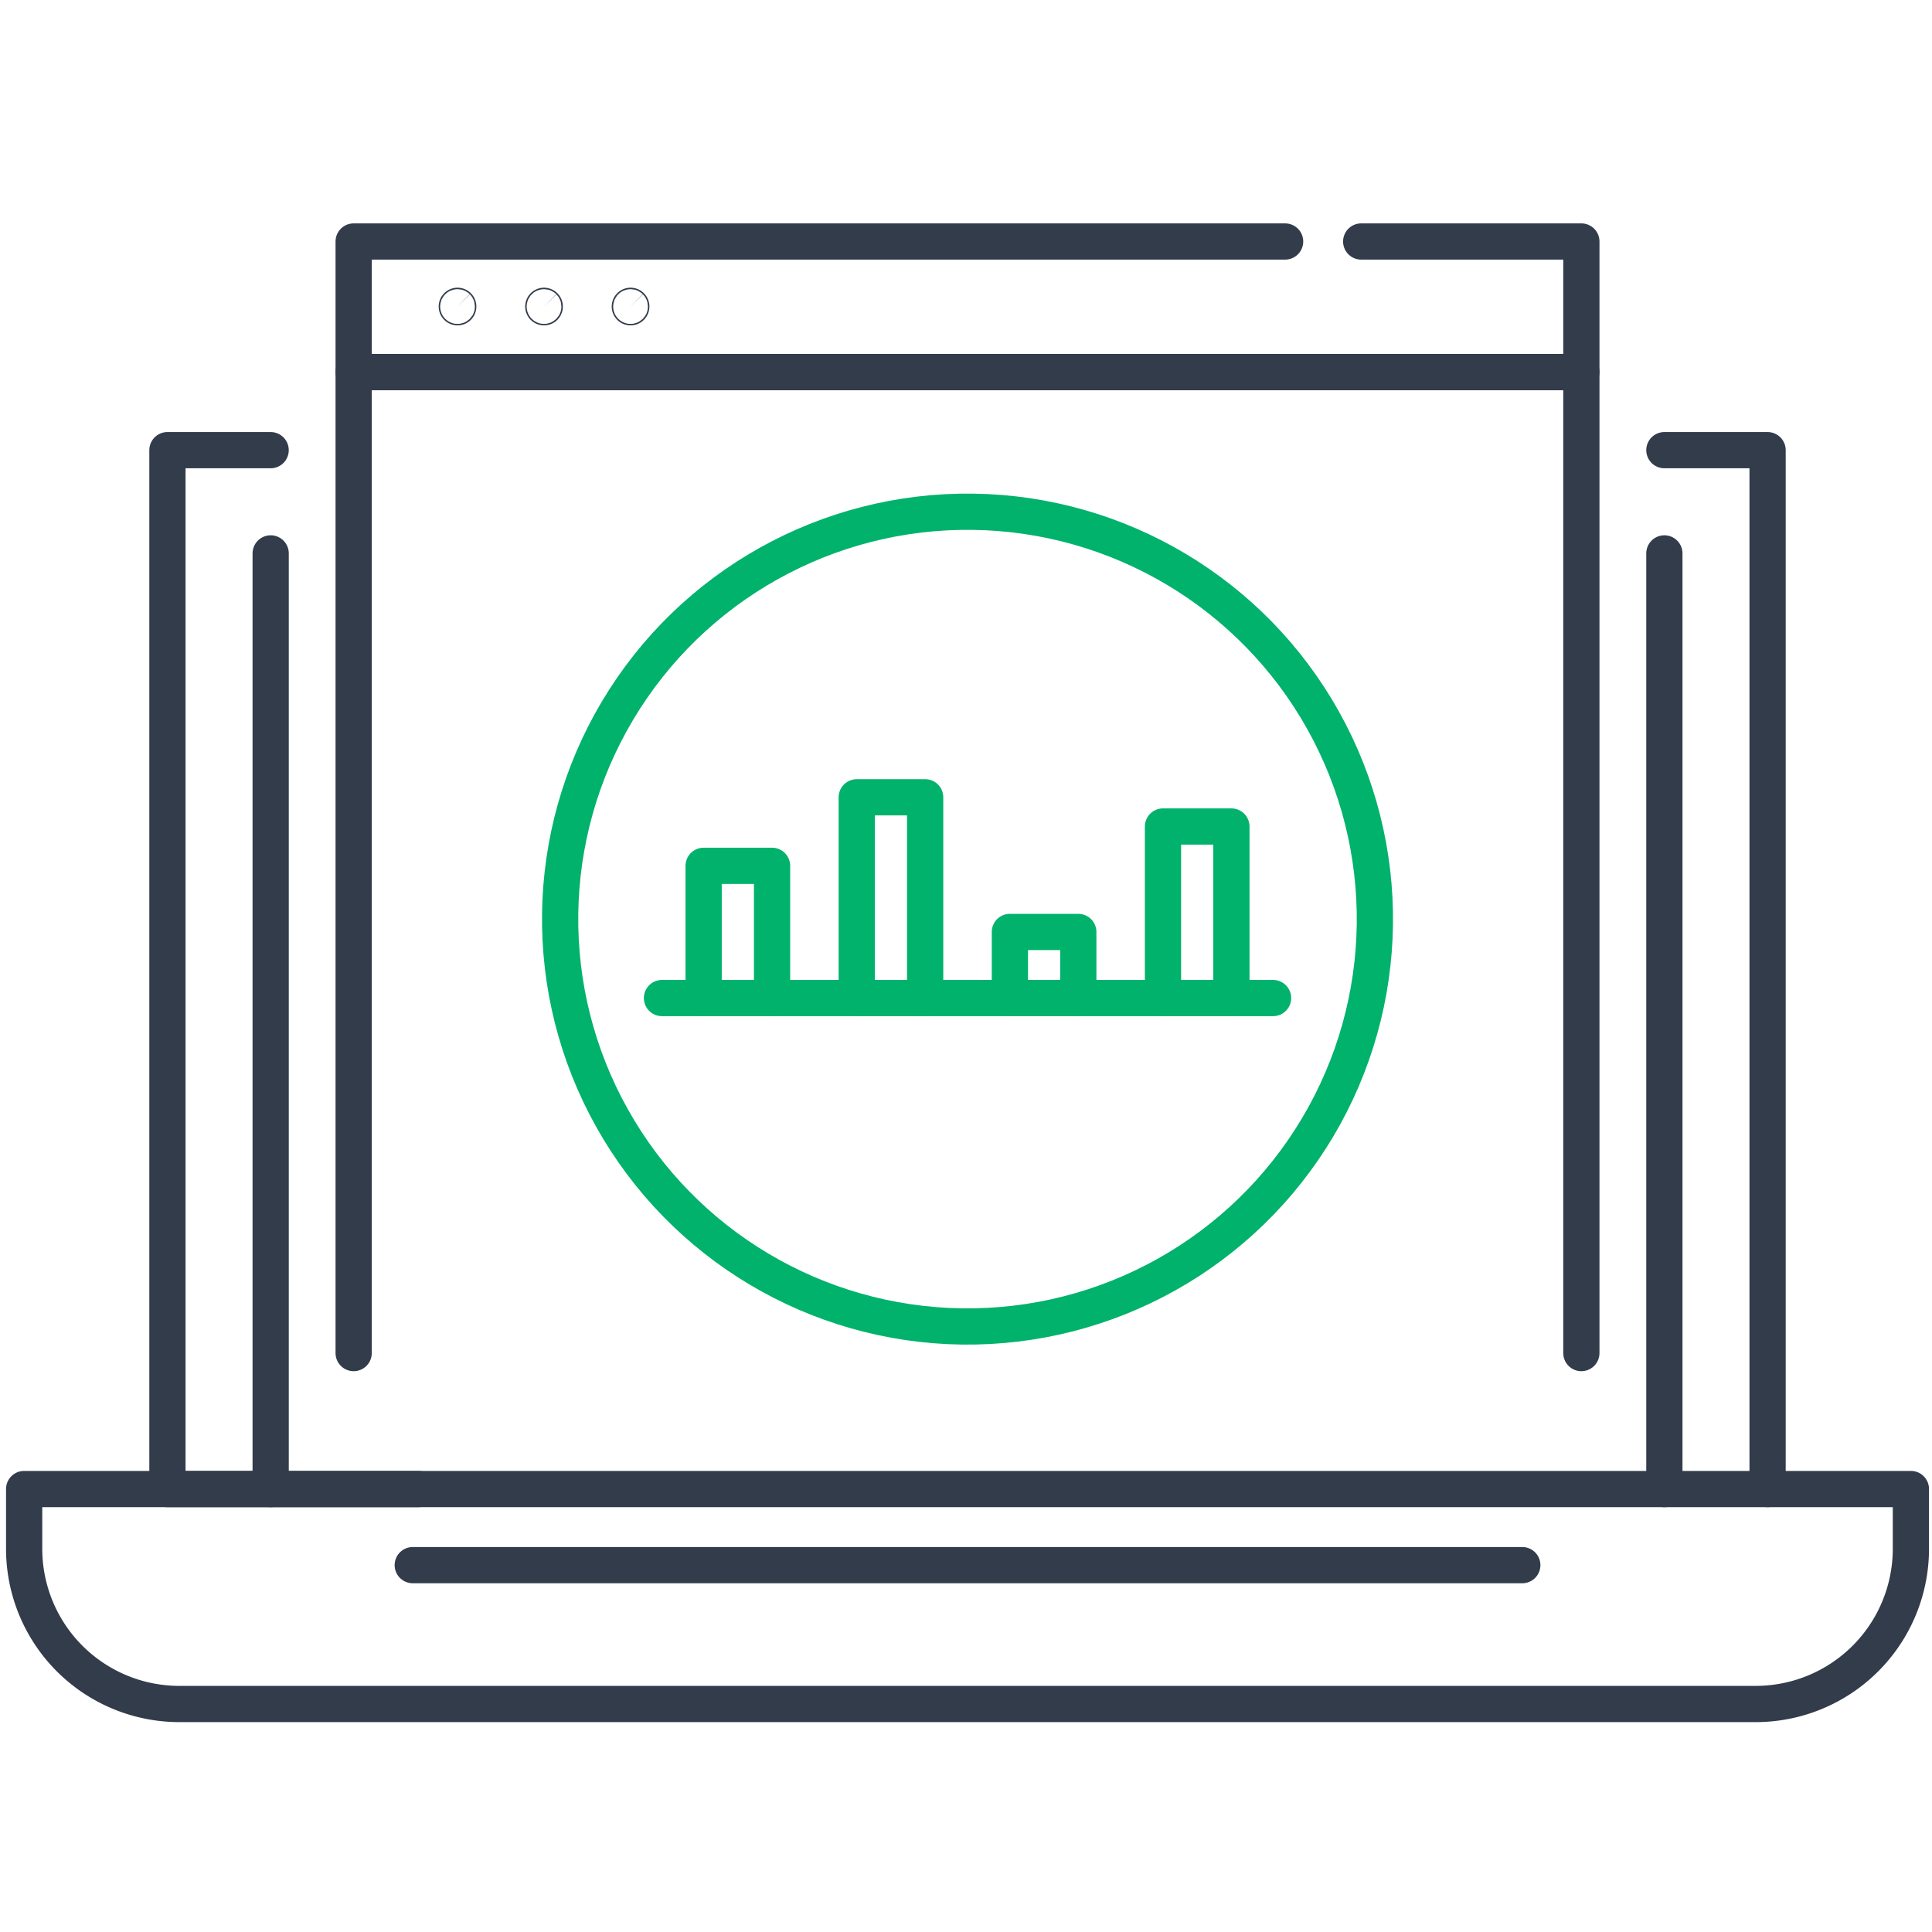
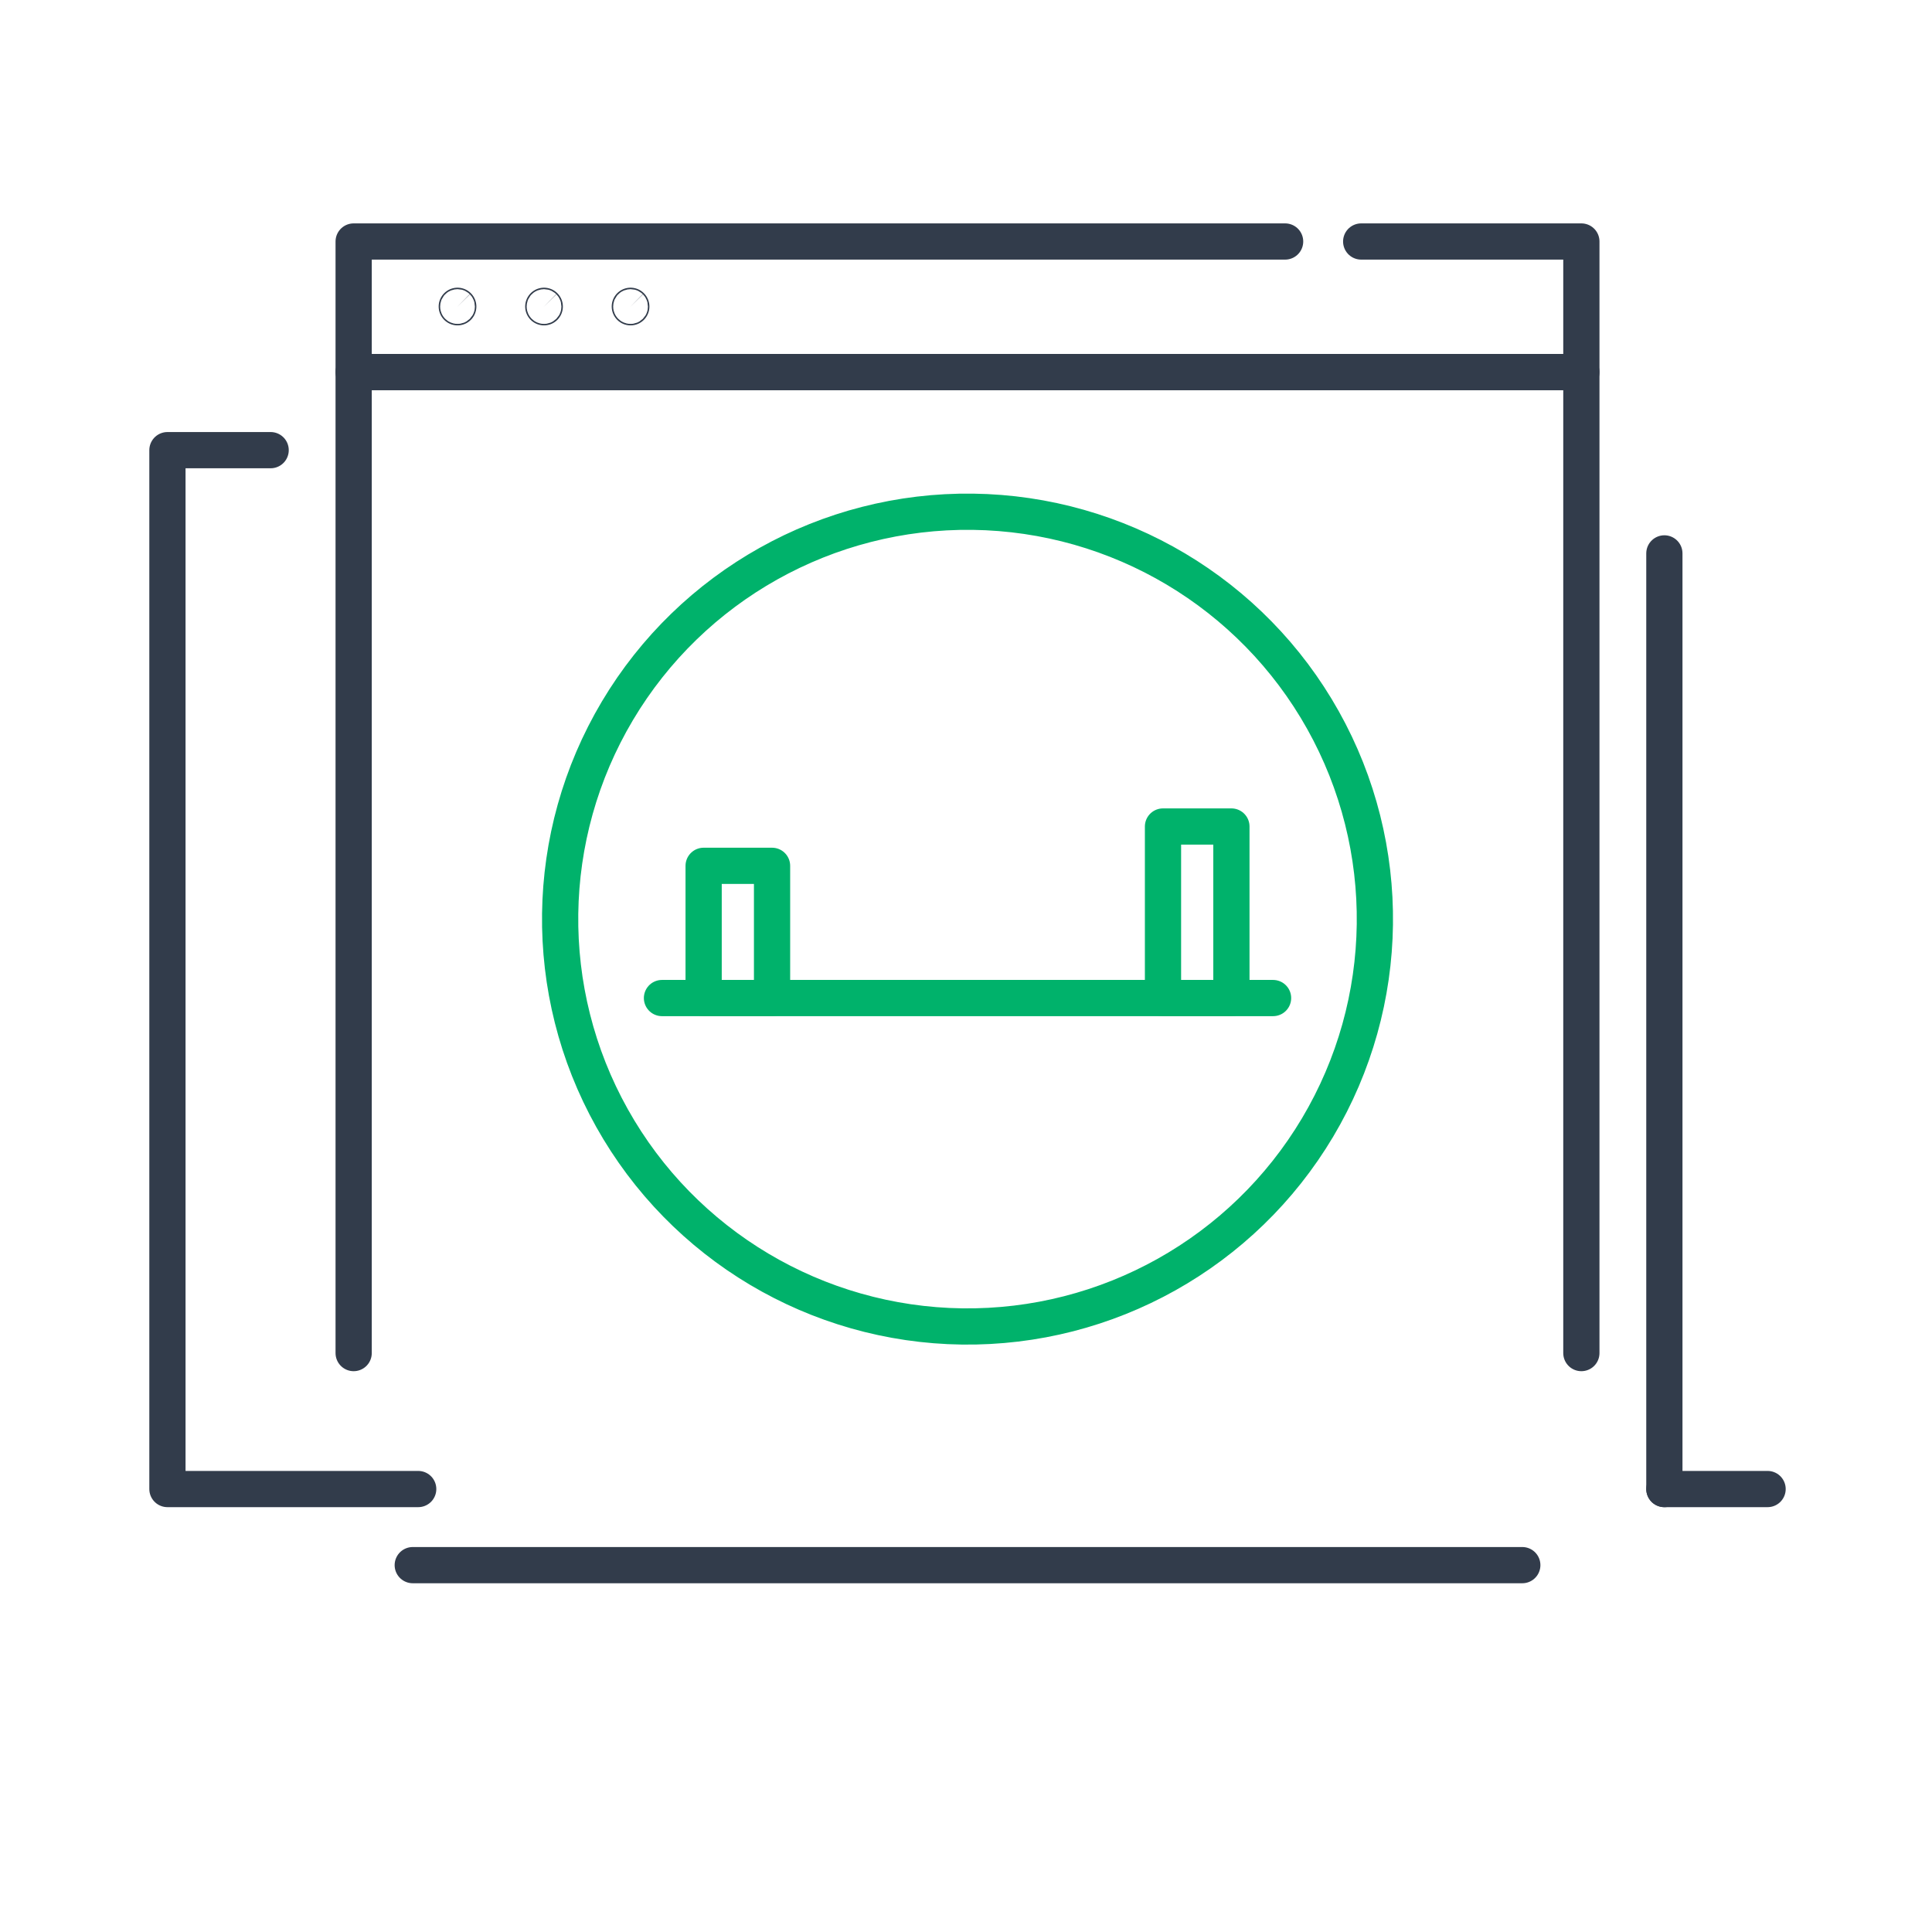
<svg xmlns="http://www.w3.org/2000/svg" width="80" height="80" viewBox="0 0 80 80">
  <defs>
    <clipPath id="clip-path">
      <rect id="사각형_3181" data-name="사각형 3181" width="80" height="80" transform="translate(410 3842)" fill="#fff" stroke="#707070" stroke-width="1" />
    </clipPath>
  </defs>
  <g id="마스크_그룹_49" data-name="마스크 그룹 49" transform="translate(-410 -3842)" clip-path="url(#clip-path)">
    <g id="그룹_3792" data-name="그룹 3792" transform="translate(-1699.73 3475.5)">
      <path id="패스_4847" data-name="패스 4847" d="M2125.029,422.787V382.166h50.837v40.621" transform="translate(-0.655 -0.259)" fill="none" stroke="#323c4b" stroke-linecap="round" stroke-linejoin="round" stroke-width="1.5" />
      <g id="그룹_3789" data-name="그룹 3789" transform="translate(2110.73 376.5)">
-         <path id="패스_4848" data-name="패스 4848" d="M2186.181,428.573V385.555h-4.274" transform="translate(-2113.989 -376.915)" fill="none" stroke="#323c4b" stroke-linecap="round" stroke-linejoin="round" stroke-width="1.5" />
+         <path id="패스_4848" data-name="패스 4848" d="M2186.181,428.573h-4.274" transform="translate(-2113.989 -376.915)" fill="none" stroke="#323c4b" stroke-linecap="round" stroke-linejoin="round" stroke-width="1.5" />
        <path id="패스_4849" data-name="패스 4849" d="M2127.332,428.573h-10.384V385.555h4.274" transform="translate(-2111.015 -376.915)" fill="none" stroke="#323c4b" stroke-linecap="round" stroke-linejoin="round" stroke-width="1.5" />
-         <path id="패스_4850" data-name="패스 4850" d="M2110.73,430.637v2.472a6.428,6.428,0,0,0,6.428,6.429h65.269a6.428,6.428,0,0,0,6.429-6.429v-2.472Z" transform="translate(-2110.73 -378.979)" fill="none" stroke="#323c4b" stroke-linecap="round" stroke-linejoin="round" stroke-width="1.5" />
        <line id="선_1456" data-name="선 1456" y2="38.744" transform="translate(67.918 12.915)" fill="none" stroke="#323c4b" stroke-linecap="round" stroke-linejoin="round" stroke-width="1.5" />
-         <line id="선_1457" data-name="선 1457" y1="38.744" transform="translate(10.208 12.915)" fill="none" stroke="#323c4b" stroke-linecap="round" stroke-linejoin="round" stroke-width="1.5" />
        <path id="패스_4851" data-name="패스 4851" d="M2166.749,376.5h9.117v5.407h-50.837V376.5h38.57" transform="translate(-2111.385 -376.5)" fill="none" stroke="#323c4b" stroke-linecap="round" stroke-linejoin="round" stroke-width="1.5" />
        <path id="패스_4852" data-name="패스 4852" d="M2129.565,379.321a.03.03,0,1,1-.03-.03A.03.03,0,0,1,2129.565,379.321Z" transform="translate(-2111.59 -376.628)" fill="none" stroke="#323c4b" stroke-linecap="round" stroke-linejoin="round" stroke-width="1.5" />
        <path id="패스_4853" data-name="패스 4853" d="M2133.319,379.321a.03.03,0,1,1-.03-.03A.03.03,0,0,1,2133.319,379.321Z" transform="translate(-2111.762 -376.628)" fill="none" stroke="#323c4b" stroke-linecap="round" stroke-linejoin="round" stroke-width="1.5" />
        <path id="패스_4854" data-name="패스 4854" d="M2137.074,379.321a.03.03,0,1,1-.03-.03A.03.03,0,0,1,2137.074,379.321Z" transform="translate(-2111.934 -376.628)" fill="none" stroke="#323c4b" stroke-linecap="round" stroke-linejoin="round" stroke-width="1.5" />
        <line id="선_1458" data-name="선 1458" x2="45.944" transform="translate(16.091 54.809)" fill="none" stroke="#323c4b" stroke-linecap="round" stroke-linejoin="round" stroke-width="1.5" />
      </g>
      <g id="그룹_3791" data-name="그룹 3791" transform="translate(2126.833 381.598)">
        <circle id="타원_181" data-name="타원 181" cx="16.869" cy="16.869" r="16.869" transform="translate(0 16.481) rotate(-29.241)" fill="none" stroke="#00b26b" stroke-linecap="round" stroke-linejoin="round" stroke-width="1.5" />
        <g id="그룹_3790" data-name="그룹 3790" transform="translate(12.033 17.916)">
          <rect id="사각형_3182" data-name="사각형 3182" width="2.833" height="5.475" transform="translate(0 2.838)" fill="none" stroke="#00b26b" stroke-linecap="round" stroke-linejoin="round" stroke-width="1.5" />
-           <rect id="사각형_3183" data-name="사각형 3183" width="2.833" height="8.313" transform="translate(6.34)" fill="none" stroke="#00b26b" stroke-linecap="round" stroke-linejoin="round" stroke-width="1.5" />
-           <rect id="사각형_3184" data-name="사각형 3184" width="2.833" height="2.738" transform="translate(12.681 5.576)" fill="none" stroke="#00b26b" stroke-linecap="round" stroke-linejoin="round" stroke-width="1.5" />
          <rect id="사각형_3185" data-name="사각형 3185" width="2.833" height="7.103" transform="translate(19.021 1.21)" fill="none" stroke="#00b26b" stroke-linecap="round" stroke-linejoin="round" stroke-width="1.5" />
        </g>
        <line id="선_1459" data-name="선 1459" x2="25.304" transform="translate(10.308 26.229)" fill="none" stroke="#00b26b" stroke-linecap="round" stroke-linejoin="round" stroke-width="1.5" />
      </g>
    </g>
  </g>
</svg>